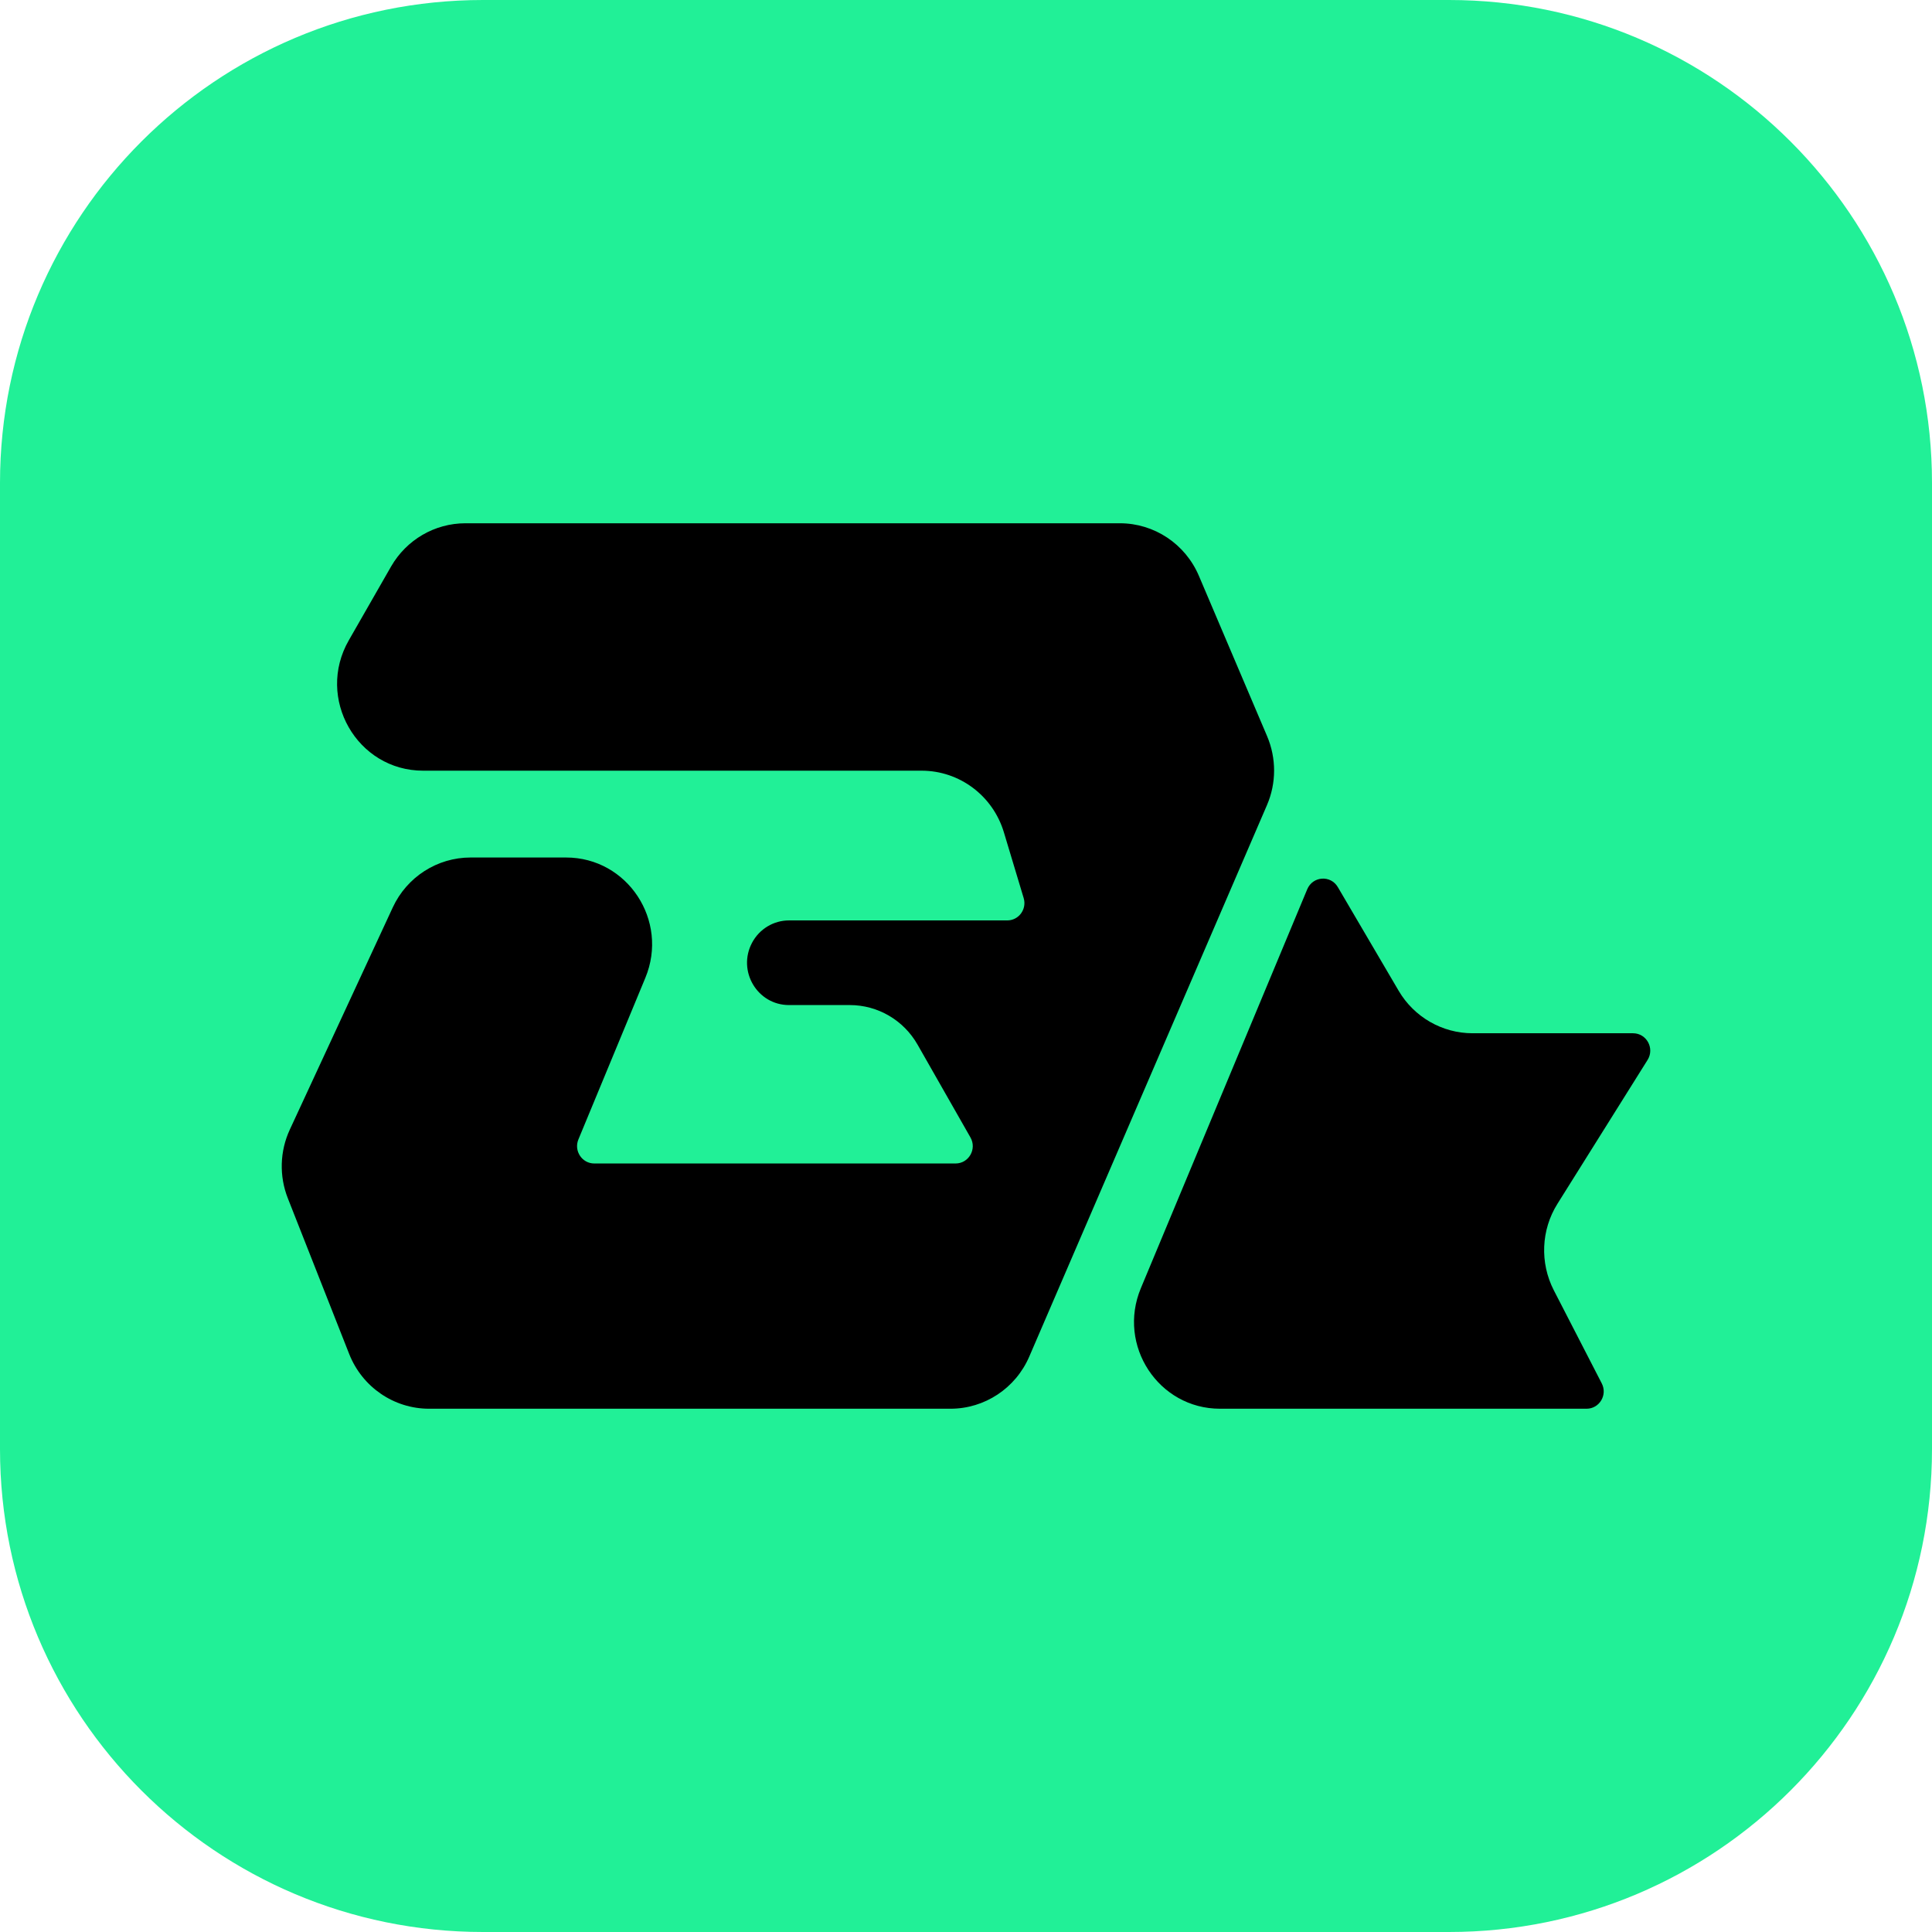
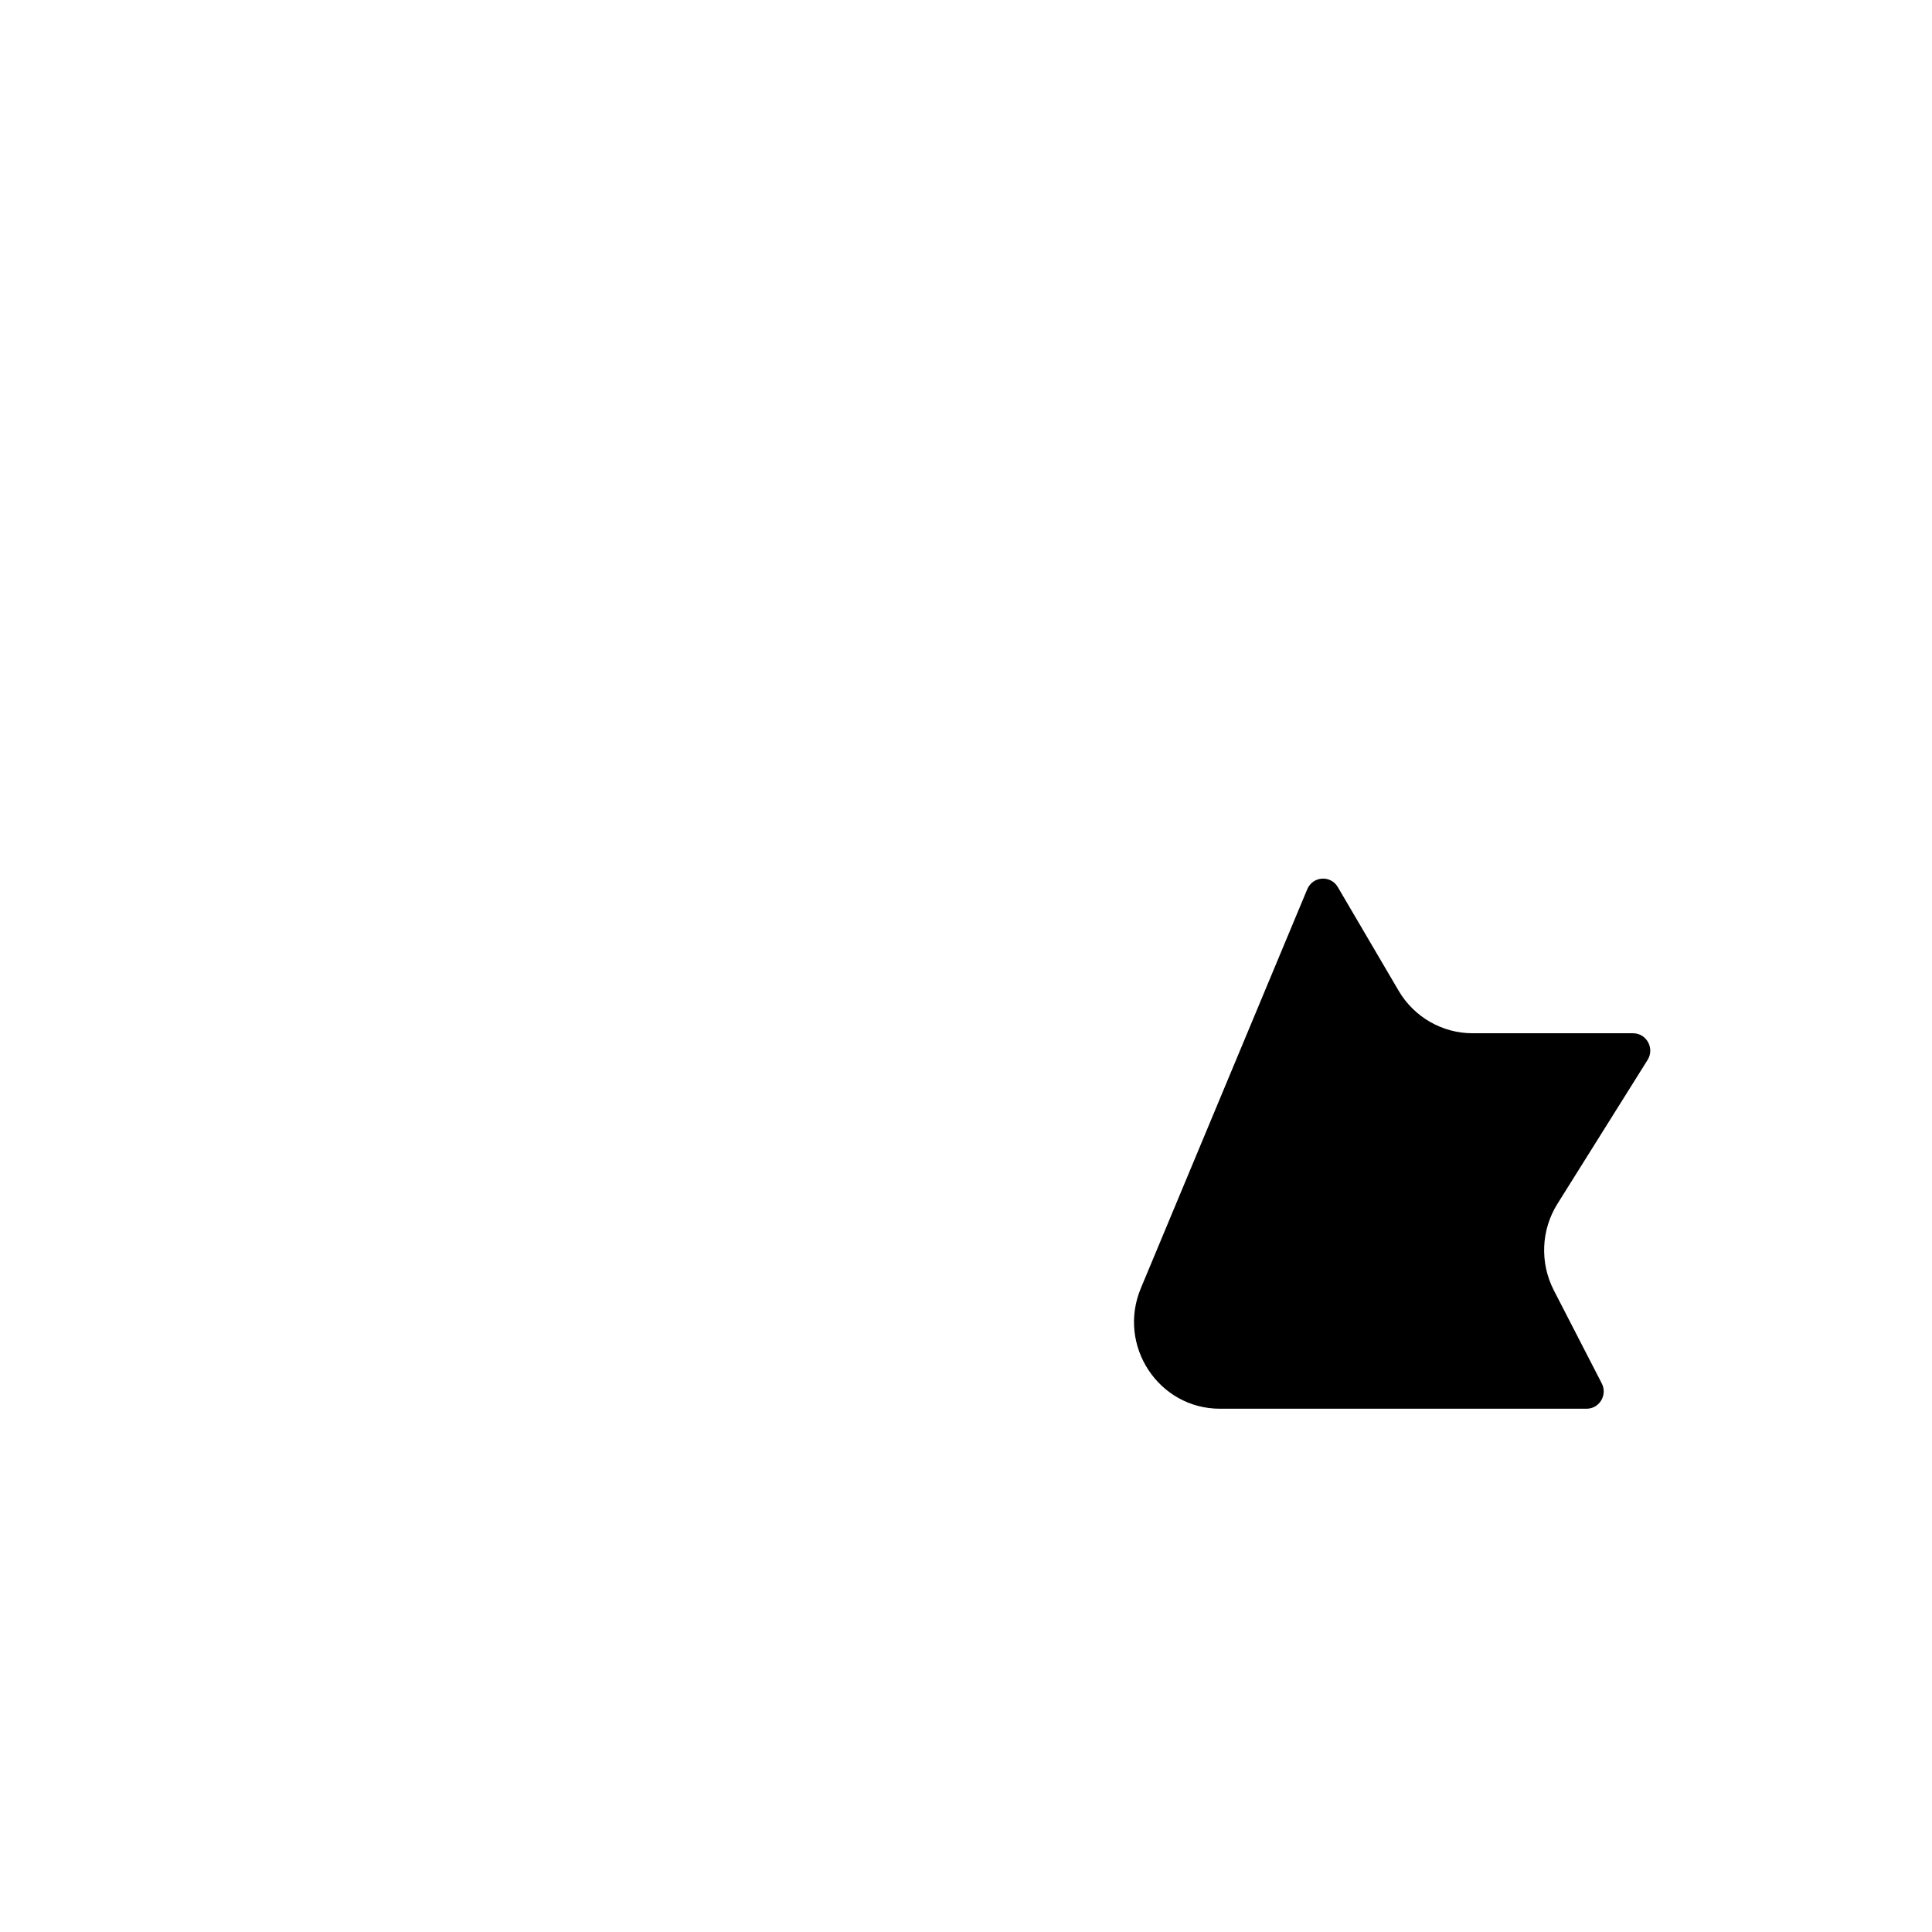
<svg xmlns="http://www.w3.org/2000/svg" width="32" height="32" viewBox="0 0 32 32" fill="none">
  <g clip-path="url(#clip0_103_23)">
    <g clip-path="url(#clip1_103_23)">
-       <path d="M0 8C0 3.582 3.582 0 8 0H24C28.418 0 32 3.582 32 8V24C32 28.418 28.418 32 24 32H8C3.582 32 0 28.418 0 24V8Z" fill="#21F097" />
-       <path d="M5.777 10.606L6.477 9.384C6.732 8.94 7.201 8.667 7.709 8.667H18.549C19.118 8.667 19.632 9.009 19.857 9.537L20.987 12.193C21.142 12.558 21.142 12.971 20.985 13.335L17.048 22.469C16.822 22.994 16.309 23.333 15.742 23.333H7.107C6.524 23.333 6 22.974 5.784 22.427L4.768 19.849C4.622 19.48 4.634 19.067 4.801 18.708L6.505 15.031C6.739 14.525 7.242 14.203 7.794 14.203H9.376C10.393 14.203 11.082 15.248 10.689 16.196L9.58 18.873C9.502 19.062 9.64 19.271 9.843 19.271H15.827C16.046 19.271 16.183 19.032 16.074 18.84L15.198 17.303C14.967 16.897 14.539 16.647 14.075 16.647H13.068C12.543 16.647 12.208 16.081 12.457 15.614C12.578 15.387 12.813 15.245 13.068 15.245H15.928H16.683C16.874 15.245 17.011 15.059 16.955 14.874L16.627 13.784C16.444 13.178 15.891 12.765 15.265 12.765H7.009C5.912 12.765 5.227 11.565 5.777 10.606Z" fill="black" />
      <path d="M18.896 21.337L21.652 14.729C21.743 14.511 22.04 14.49 22.159 14.694L23.166 16.41C23.422 16.846 23.888 17.114 24.39 17.114H27.048C27.273 17.114 27.409 17.364 27.289 17.556L25.796 19.939C25.525 20.371 25.503 20.917 25.736 21.371L26.53 22.913C26.629 23.105 26.491 23.333 26.278 23.333H20.207C19.189 23.333 18.5 22.285 18.896 21.337Z" fill="black" />
    </g>
  </g>
  <defs>
    <clipPath id="clip0_103_23">
      <rect width="32" height="32" fill="white" />
    </clipPath>
    <clipPath id="clip1_103_23">
      <rect width="32" height="32" fill="white" />
    </clipPath>
  </defs>
</svg>